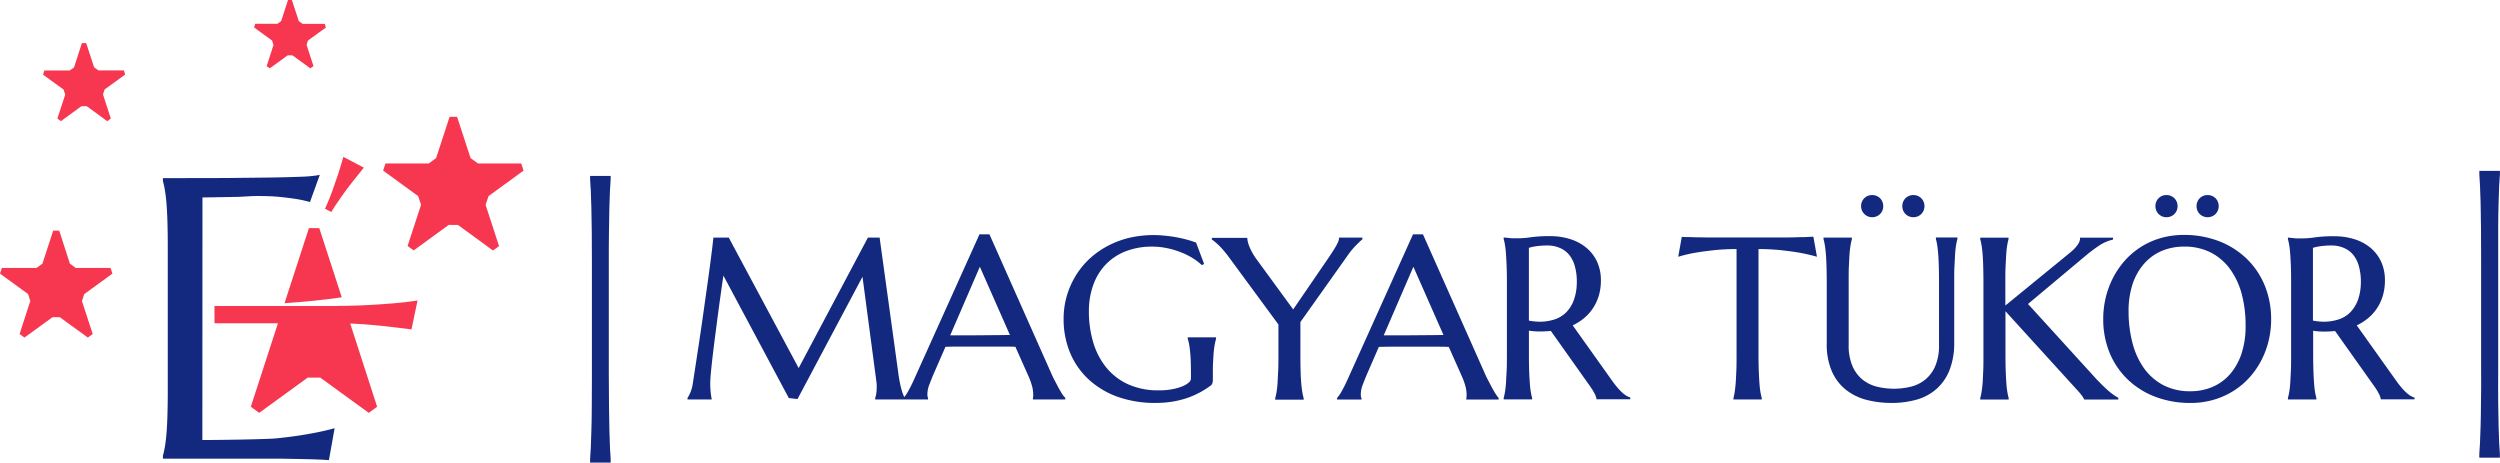
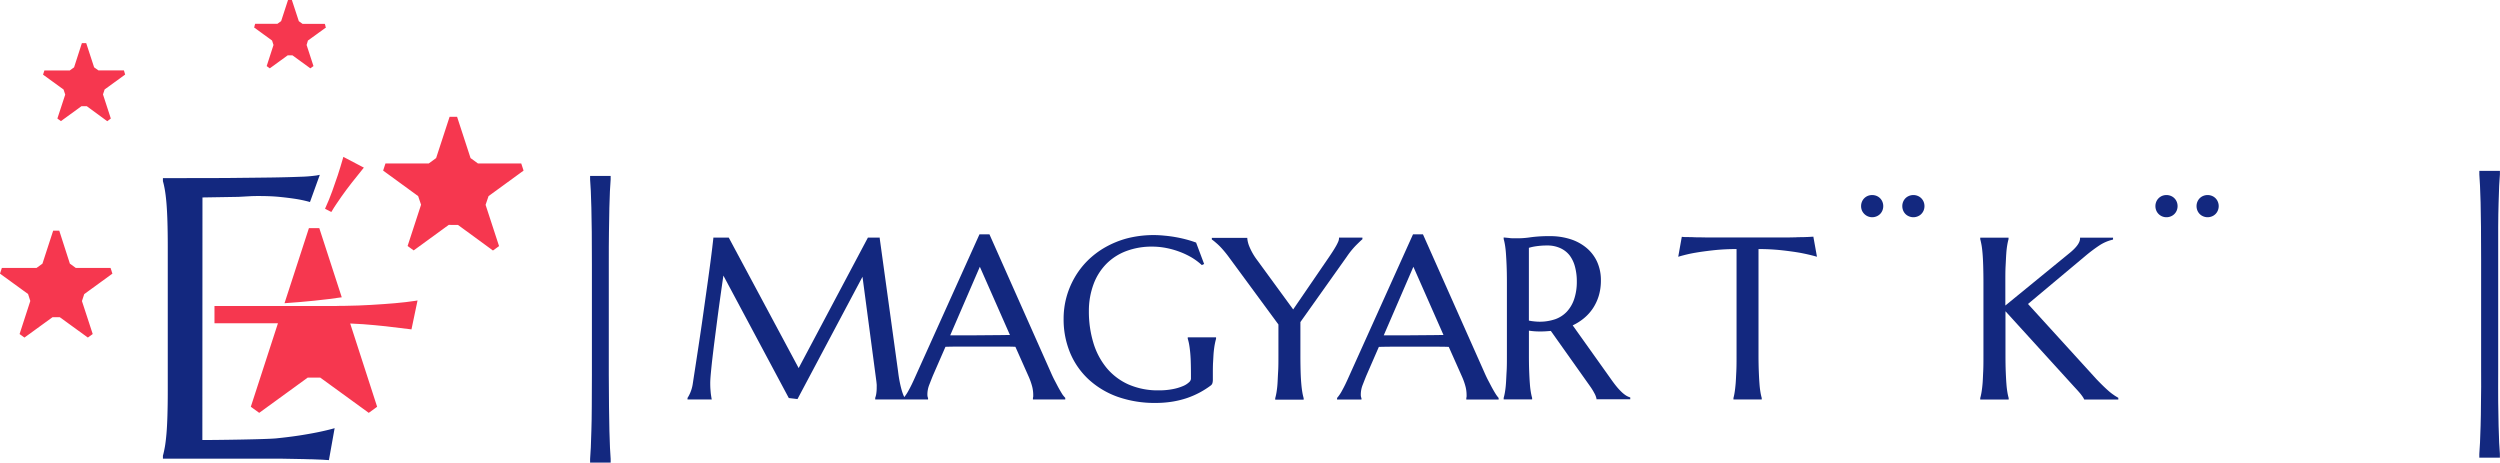
<svg xmlns="http://www.w3.org/2000/svg" id="Layer_1" data-name="Layer 1" viewBox="0 0 928.06 171.76">
  <defs>
    <style>.cls-1{fill:#13287f;}.cls-2{fill:#f6374f;}</style>
  </defs>
  <path class="cls-1" d="M75.12,163.35c4.65,0,23.55-.23,27.46-.62,4.1-.42,7.75-.9,10.83-1.44,3.58-.59,6.88-1.28,9.81-2.06l1-.28-2.12,11.86-.62-.05c-.5,0-1.24-.09-2.24-.13l-3.36-.13c-1.23,0-2.52-.07-3.88-.09l-7.11-.13-2,0H60.48l0-1.12c.24-.84.48-1.92.71-3.2s.42-2.88.59-4.78.29-4.21.37-6.85.13-5.74.13-9.32V91.45c0-3.57-.05-6.7-.13-9.31s-.21-5-.37-6.88-.37-3.54-.59-4.81-.47-2.36-.71-3.2l0-.45v-.68h.68c5.24,0,19.85,0,25-.06s9.93-.1,14.24-.16,8-.16,11-.28a52.47,52.47,0,0,0,6.13-.49l1.19-.23L115.07,75l-.6-.17a46.67,46.67,0,0,0-4.78-1c-1.55-.24-3.5-.49-5.77-.72s-4.9-.34-7.82-.34c-1,0-2.2,0-3.59.09l-4,.22-13.35.22Z" />
  <path class="cls-2" d="M181.36,72.8l13-9.47c-.28-.84-.37-1.14-.51-1.57l-.21-.63-.14-.45H177.42l-2.74-2-5-15.32h-2.78l-5,15.32-2.74,2H143.09l-.14.45-.21.63c-.14.43-.23.73-.51,1.57l13,9.47L156.31,76l-5,15.32h0l.1.07.75.55.12.09,1.29.93h0l13-9.47H170L183,93l2.26-1.64-5-15.32ZM38.84,33.21l7.62-5.53L46,26.13H36.54L34.94,25,32,16H30.4l-2.9,9-1.6,1.16H16.48c-.25.79-.24.76-.5,1.55l7.62,5.53c.22.69.38,1.19.61,1.88L21.3,44l.39.29.27.19.66.48,7.61-5.53h2L39.82,45l1.32-1-2.91-8.95C38.46,34.4,38.62,33.9,38.84,33.21Zm75.47-18.16L121,10.21,120.9,10c-.05-.13-.08-.23-.11-.32l0-.13c0-.17-.11-.33-.22-.68h-8.24l-1.4-1L108.35,0h-1.43l-2.55,7.84-1.4,1H94.73c-.11.35-.16.51-.22.68l0,.13-.1.32c0,.07-.05.14-.08.23L101,15.05c.2.61.34,1,.53,1.65L99,24.53l1.15.84,6.67-4.84h1.73l6.66,4.84,1.16-.84-2.55-7.83Zm-83,94.1,10.42-7.57c-.09-.27-.15-.47-.21-.63l-.13-.43c0-.13-.09-.26-.14-.42s-.12-.37-.21-.64H28.13l-2.19-1.59L22,85.63H19.74l-2.48,7.62-1.5,4.62-2.19,1.59H.69c-.09.27-.15.47-.21.64s-.09.29-.14.42S.18,101,0,101.58l10.42,7.57c.31.95.53,1.63.83,2.58L7.27,124l.31.23.6.43.36.26.54.39h0l10.42-7.56h2.7l10.42,7.56,1.8-1.31-4-12.24C30.75,110.78,31,110.1,31.28,109.15Zm122.77,2.54c-2.15.33-4.67.62-7.5.87-2.4.21-5.3.42-8.86.63-3,.18-6.27.3-9.81.35v0c-1.12,0-2.25,0-3.42.06H79.62V120h23.56L93.11,151l3.11,2.26,18-13.08h4.67l18,13.08L140,151l-10-30.91c1.57.06,3.16.14,4.78.26,3,.23,5.86.49,8.48.78,3,.34,6,.69,8.86,1.07l.63.08L155,111.54Zm-35.55-27h-3.85l-9.06,27.87c8-.55,15-1.27,21.25-2.2Zm4.68-6.34c.53-.9,1.11-1.83,1.75-2.75l1.9-2.77c.63-.9,1.27-1.78,1.91-2.63s1.25-1.65,1.85-2.41c1.37-1.77,2.76-3.49,4.11-5.14l.35-.42-7.62-4-.15.54c-.59,2.07-1.23,4.19-1.92,6.29-.63,1.88-1.32,3.88-2.07,5.95s-1.6,4.17-2.49,6.1l-.17.39L123,78.7Z" />
  <path class="cls-1" d="M226.44,166.19c-.09-1.65-.16-3.75-.21-6.23s-.11-5.45-.15-8.88S226,143.58,226,139V98.11c0-4.55,0-8.61.06-12s.09-6.41.15-8.92.12-4.62.21-6.27.18-3.07.27-4.28V65.3h-7.63v1.37c.1,1.16.18,2.57.26,4.19s.15,3.66.21,6.28.11,5.41.15,8.92.05,7.46.05,12V139q0,6.9-.05,12.06c0,3.51-.08,6.42-.15,8.88s-.13,4.63-.21,6.24-.16,3-.26,4.21v1.35h7.63v-1.38C226.62,169.27,226.53,167.9,226.44,166.19Z" />
  <path class="cls-1" d="M921,149.21c0,3.51-.08,6.42-.14,8.88s-.14,4.59-.22,6.24-.16,3-.26,4.22v1.34h7.64v-1.38c-.09-1.12-.18-2.53-.27-4.19s-.16-3.74-.21-6.23-.11-5.45-.15-8.88,0-7.5,0-12.06V96.25c0-4.56,0-8.62,0-12.06s.09-6.41.15-8.92.12-4.62.21-6.27.18-3,.28-4.28V63.43h-7.64V64.8c.09,1.17.18,2.58.25,4.19s.15,3.76.22,6.28.11,5.41.14,8.92.05,7.46.05,12.06v40.9C921.09,141.76,921.07,145.77,921,149.21Z" />
  <path class="cls-1" d="M394.45,146.5c-.38-.6-.83-1.35-1.32-2.22s-1-1.9-1.59-3-1.11-2.27-1.63-3.45L367.31,87H363.6l-23.85,52.91c-.88,2-1.7,3.69-2.44,5a16.43,16.43,0,0,1-1.61,2.49,9.1,9.1,0,0,1-.42-.92,18.07,18.07,0,0,1-.63-1.92c-.22-.78-.44-1.73-.66-2.82s-.43-2.43-.62-4l-6.8-49.28,0-.26h-4.38l-25.71,48.44L270.62,88.37l-.09-.16h-5.72l0,.27c-.09.77-.22,1.92-.4,3.46s-.41,3.33-.68,5.4-.59,4.37-.93,6.87L261.7,112c-.38,2.69-.76,5.43-1.16,8.21s-.81,5.49-1.21,8.15-.79,5.19-1.16,7.61-.71,4.6-1,6.53a13.35,13.35,0,0,1-.9,3.22,11.71,11.71,0,0,1-1,1.93l-.05.07v.56h9l-.07-.35c-.08-.44-.16-.95-.24-1.52s-.11-1.1-.17-1.81-.08-1.53-.08-2.47c0-.74.07-1.9.21-3.43s.32-3.36.56-5.41.5-4.25.8-6.61l.92-7.12c.68-5.27,1.49-11.08,2.39-17.26l24.21,45.32.08.14,3.22.38,24.13-45.4,5.15,38.81c.05.44.09.84.12,1.21s0,.72,0,1.07a14.15,14.15,0,0,1-.18,2.44,7.25,7.25,0,0,1-.37,1.42l0,.59h19.62v-.56l-.05-.07a1.31,1.31,0,0,1-.12-.38,3.66,3.66,0,0,1-.08-.82,9.82,9.82,0,0,1,.69-3.59c.47-1.21.91-2.33,1.32-3.35l4.7-10.77c1.56-.05,3.34-.08,5.29-.08h14.67c2.46,0,4.47,0,6,.08l4.94,11.1a23.94,23.94,0,0,1,1.33,3.83,12.72,12.72,0,0,1,.35,2.78c0,.21,0,.45,0,.71a2.7,2.7,0,0,1-.11.55l0,.57h12v-.57l-.07-.09A11.22,11.22,0,0,1,394.45,146.5Zm-19.54-22.15-3.61.05-9.63.08c-1.68,0-3.33,0-4.93,0h-4l11-25.45Z" />
  <path class="cls-1" d="M440.92,125.63v.09a18,18,0,0,1,.49,2c.14.74.26,1.63.37,2.65s.2,2.26.25,3.66.08,3.08.08,5v1.62a2,2,0,0,1-.72,1.26,7.47,7.47,0,0,1-2.29,1.43,18.4,18.4,0,0,1-3.8,1.12,26.29,26.29,0,0,1-5.12.45,27.1,27.1,0,0,1-11.35-2.23,22.44,22.44,0,0,1-8.08-6.16,26.77,26.77,0,0,1-4.88-9.31,39.81,39.81,0,0,1-1.65-11.7A28.36,28.36,0,0,1,406,105.37a21.18,21.18,0,0,1,4.81-7.52,20.55,20.55,0,0,1,7.38-4.68,26.72,26.72,0,0,1,9.48-1.62,27.44,27.44,0,0,1,5.27.51,30.87,30.87,0,0,1,5,1.42,28.76,28.76,0,0,1,4.47,2.13A23.14,23.14,0,0,1,446,98.27l.15.14L447,98,444,90l-.13,0c-1.14-.42-2.36-.8-3.61-1.13s-2.59-.62-3.95-.86-2.74-.42-4.13-.54a39.76,39.76,0,0,0-13.73,1,34.65,34.65,0,0,0-8.16,3.33,31.21,31.21,0,0,0-6.59,5,29.83,29.83,0,0,0-4.86,6.39,30.81,30.81,0,0,0-3,7.33,30.44,30.44,0,0,0-1,7.83,32.24,32.24,0,0,0,2.48,12.79,28.27,28.27,0,0,0,7,9.88A31.63,31.63,0,0,0,415,147.34a41.34,41.34,0,0,0,13.87,2.24,39.33,39.33,0,0,0,6.33-.48,34.15,34.15,0,0,0,5.51-1.36,32.58,32.58,0,0,0,4.75-2.08,32.24,32.24,0,0,0,4.1-2.63,1.75,1.75,0,0,0,.57-1,4.67,4.67,0,0,0,.11-1v-1.7c0-1.9,0-3.59.09-5s.13-2.71.24-3.77.24-2,.39-2.78.31-1.45.47-2l0-.55H440.92Z" />
  <path class="cls-1" d="M483.46,145.62c-.15-.85-.28-1.91-.39-3.17s-.2-2.79-.25-4.53-.08-3.79-.08-6.15V119.55l17.2-24.23a31.09,31.09,0,0,1,3.28-4.09c1-1,1.83-1.81,2.43-2.33l.11-.09v-.6h-8.69v.3a3.44,3.44,0,0,1-.33,1.29,16.2,16.2,0,0,1-.92,1.79c-.38.66-.81,1.36-1.27,2.06s-.94,1.43-1.41,2.11l-13.08,19.11L466.71,96.59a22.69,22.69,0,0,1-2.89-5,10.55,10.55,0,0,1-.79-3v-.3H449.86v.62l.14.09c.24.17.58.42,1,.78s.93.79,1.48,1.32,1.13,1.16,1.74,1.87,1.24,1.5,1.87,2.35l18.49,25.14v11.39c0,2.33,0,4.4-.11,6.15s-.15,3.27-.24,4.53-.23,2.32-.37,3.17-.31,1.55-.47,2.12l0,.55h10.56v-.55A20.6,20.6,0,0,1,483.46,145.62Z" />
  <path class="cls-1" d="M555.39,146.5c-.39-.6-.83-1.35-1.32-2.22s-1-1.9-1.59-3-1.11-2.27-1.63-3.45L528.24,87h-3.7l-23.85,52.91c-.88,2-1.7,3.69-2.44,5a14.92,14.92,0,0,1-1.82,2.74l-.08.09v.58h9.06v-.56l-.05-.07a1.31,1.31,0,0,1-.12-.38,3.66,3.66,0,0,1-.08-.82,9.82,9.82,0,0,1,.69-3.59c.47-1.21.91-2.33,1.32-3.35l4.69-10.77c1.57-.05,3.35-.08,5.3-.08h14.66c2.47,0,4.48,0,6,.08l4.94,11.1a23.94,23.94,0,0,1,1.33,3.83,12.67,12.67,0,0,1,.34,2.78,6.2,6.2,0,0,1,0,.71,2.31,2.31,0,0,1-.1.55l0,.57h12v-.57l-.06-.09A11.22,11.22,0,0,1,555.39,146.5Zm-19.54-22.15-3.61.05-9.63.08c-1.68,0-3.33,0-4.93,0h-4l11-25.45Z" />
  <path class="cls-1" d="M603.53,146.77a11.58,11.58,0,0,1-1.6-1.3,22.49,22.49,0,0,1-1.76-1.9c-.61-.74-1.28-1.62-2-2.64l-14.35-20.15a19.37,19.37,0,0,0,4.09-2.57,17,17,0,0,0,3.4-3.73,17.7,17.7,0,0,0,2.2-4.71,19.43,19.43,0,0,0,.78-5.62,16.44,16.44,0,0,0-1.42-7,14.7,14.7,0,0,0-4-5.19,17.67,17.67,0,0,0-6-3.21,24.66,24.66,0,0,0-7.45-1.09,50.93,50.93,0,0,0-7.08.4,32.33,32.33,0,0,1-4.33.39l-2,0c-.64,0-1.22,0-1.74-.1l-2.07-.2v.58a18.9,18.9,0,0,1,.47,2.14c.15.86.28,1.93.37,3.19s.18,2.77.25,4.53.11,3.83.11,6.15v27c0,2.35,0,4.42-.11,6.17s-.15,3.26-.25,4.51a31.43,31.43,0,0,1-.37,3.17,19.46,19.46,0,0,1-.47,2.12v.55h10.56v-.55a20,20,0,0,1-.47-2.12,31.43,31.43,0,0,1-.37-3.17c-.1-1.27-.18-2.79-.25-4.53s-.1-3.81-.1-6.15v-9c.68.11,1.37.19,2.06.24a33,33,0,0,0,4.33,0l1.75-.13,14.58,20.56a21.86,21.86,0,0,1,1.58,2.56,7.12,7.12,0,0,1,.78,2l0,.25h12.54v-.68l-.2-.07A6.79,6.79,0,0,1,603.53,146.77ZM574.45,91.13a11.44,11.44,0,0,1,4.81,1,9.17,9.17,0,0,1,3.4,2.65,12,12,0,0,1,2,4.19,20.79,20.79,0,0,1,.69,5.56,20,20,0,0,1-1,6.56,12.82,12.82,0,0,1-2.73,4.64,11,11,0,0,1-4.26,2.76,18,18,0,0,1-7.8.82,16.93,16.93,0,0,1-2-.3V92a17.23,17.23,0,0,1,2.32-.53A28.08,28.08,0,0,1,574.45,91.13Z" />
  <path class="cls-1" d="M672.87,87.88c-.33,0-.82.05-1.48.08l-2.22.08c-.81,0-1.67,0-2.57.06l-2.55.05-2.13,0-1.35,0H636.89l-1.34,0-2.14,0-2.55-.05c-.9,0-1.76,0-2.57-.06L626.07,88c-.65,0-1.15,0-1.48-.08l-.27,0L623,95.32l.46-.14c1.72-.49,3.71-1,5.9-1.36,1.9-.33,4.19-.64,6.78-.93a80.39,80.39,0,0,1,8.51-.43v39.31c0,2.33,0,4.4-.09,6.15s-.14,3.28-.25,4.53-.23,2.33-.37,3.17a17.55,17.55,0,0,1-.44,2.12l0,.55H654v-.55a18.25,18.25,0,0,1-.47-2.12,31.43,31.43,0,0,1-.37-3.17c-.1-1.26-.18-2.79-.25-4.53s-.11-3.8-.11-6.15V92.46a80.39,80.39,0,0,1,8.51.43c2.6.29,4.88.6,6.78.93,2.19.41,4.19.87,5.94,1.36l.47.13-1.34-7.46Z" />
-   <path class="cls-1" d="M718.66,88.67v.09a17.34,17.34,0,0,1,.45,2.12c.14.85.26,1.92.37,3.19s.2,2.81.25,4.55.08,3.82.08,6.15V128a19.38,19.38,0,0,1-1.44,8,13.33,13.33,0,0,1-3.77,5,13.81,13.81,0,0,1-5.34,2.57,26.47,26.47,0,0,1-12.39,0,14,14,0,0,1-5.36-2.57,13.32,13.32,0,0,1-3.79-5,19.37,19.37,0,0,1-1.45-8V104.77c0-2.36,0-4.43.09-6.15s.14-3.27.25-4.55.24-2.34.39-3.19a20,20,0,0,1,.47-2.12v-.55H676.93v.55a19.46,19.46,0,0,1,.47,2.12c.15.85.29,1.93.39,3.19s.2,2.81.25,4.55.09,3.82.09,6.15v22.81A25.16,25.16,0,0,0,680,137.76a17.82,17.82,0,0,0,5.12,6.83,20.75,20.75,0,0,0,7.66,3.82,36.91,36.91,0,0,0,9.43,1.17,33.71,33.71,0,0,0,9.34-1.24,18.81,18.81,0,0,0,7.37-4,18.46,18.46,0,0,0,4.81-7,27.37,27.37,0,0,0,1.72-10.23v-22.4c0-2.34,0-4.41.11-6.15s.15-3.27.24-4.55.22-2.34.37-3.19.31-1.55.47-2.12l0-.55h-8Z" />
  <path class="cls-1" d="M707.36,79.45a3.89,3.89,0,0,0,1.33.87,4.12,4.12,0,0,0,1.6.32,4.17,4.17,0,0,0,1.61-.32,3.84,3.84,0,0,0,1.32-.87,4.13,4.13,0,0,0,.88-1.32,4.34,4.34,0,0,0,0-3.22,4.13,4.13,0,0,0-.88-1.32,3.94,3.94,0,0,0-1.32-.87,4.25,4.25,0,0,0-3.21,0,4,4,0,0,0-1.33.87,4.1,4.1,0,0,0-.87,1.32,4.34,4.34,0,0,0,0,3.22A4.1,4.1,0,0,0,707.36,79.45Z" />
  <path class="cls-1" d="M692.1,79.45A4.1,4.1,0,0,0,695,80.64a4.2,4.2,0,0,0,1.61-.32,4,4,0,0,0,1.32-.87,4.1,4.1,0,0,0,.87-1.32,4.34,4.34,0,0,0,0-3.22,4.1,4.1,0,0,0-.87-1.32,4,4,0,0,0-1.32-.87,4.32,4.32,0,0,0-3.24,0,4,4,0,0,0-2.18,2.19,4.34,4.34,0,0,0,0,3.22A4.13,4.13,0,0,0,692.1,79.45Z" />
  <path class="cls-1" d="M784.71,146.64a17.81,17.81,0,0,1-1.57-1.18c-.57-.48-1.24-1.09-2-1.81s-1.68-1.65-2.75-2.75l-25.55-28.06L774,95.13a57.39,57.39,0,0,1,5.3-4A15.47,15.47,0,0,1,784.18,89l.23-.06v-.7H772.16v.3c0,1.5-1.33,3.35-4,5.49l-23.73,19.39v-8.62c0-2.34,0-4.41.1-6.15s.15-3.27.25-4.55a31.56,31.56,0,0,1,.37-3.19c.15-.84.31-1.56.47-2.12v-.55H735.11v.46l0,.09c.16.56.31,1.28.47,2.12s.28,1.92.39,3.19.19,2.81.24,4.55.09,3.82.09,6.15v27c0,2.33,0,4.4-.09,6.15s-.13,3.27-.24,4.53-.25,2.32-.39,3.17-.31,1.56-.47,2.12l0,.55h10.56v-.55a20,20,0,0,1-.47-2.12,31.43,31.43,0,0,1-.37-3.17c-.1-1.27-.18-2.79-.25-4.53s-.1-3.81-.1-6.15V115.54l25.48,28c.36.38.74.8,1.14,1.24s.77.86,1.12,1.28.63.8.89,1.18a6.13,6.13,0,0,1,.53.9l.08.18h12.65v-.64l-.15-.08C785.7,147.27,785.19,147,784.71,146.64Z" />
  <path class="cls-1" d="M816.59,79.45a3.94,3.94,0,0,0,1.32.87,4.21,4.21,0,0,0,3.22,0,3.93,3.93,0,0,0,2.19-2.19,4.21,4.21,0,0,0,0-3.22,3.93,3.93,0,0,0-2.19-2.19,4.27,4.27,0,0,0-3.22,0,3.94,3.94,0,0,0-1.32.87,4.1,4.1,0,0,0-.87,1.32,4.34,4.34,0,0,0,0,3.22A4.1,4.1,0,0,0,816.59,79.45Z" />
  <path class="cls-1" d="M801.33,79.45a4.08,4.08,0,0,0,1.29.87,4.17,4.17,0,0,0,1.64.32,4.12,4.12,0,0,0,1.6-.32,3.84,3.84,0,0,0,1.32-.87,4,4,0,0,0,.88-1.32,4.34,4.34,0,0,0,0-3.22,4,4,0,0,0-.88-1.32,3.84,3.84,0,0,0-1.32-.87,4.32,4.32,0,0,0-3.24,0,4.08,4.08,0,0,0-1.29.87,4,4,0,0,0-.88,1.32,4.34,4.34,0,0,0,0,3.22A4,4,0,0,0,801.33,79.45Z" />
-   <path class="cls-1" d="M833.87,95.9a30.66,30.66,0,0,0-10.24-6.41,35.84,35.84,0,0,0-12.9-2.28,30.49,30.49,0,0,0-8.7,1.2,28.15,28.15,0,0,0-13.28,8.38,30.86,30.86,0,0,0-4.36,6.39,32.85,32.85,0,0,0-2.7,7.33,33.65,33.65,0,0,0-.92,7.82,32.76,32.76,0,0,0,2.43,12.79A29.1,29.1,0,0,0,790,141a30.21,30.21,0,0,0,10.24,6.35,36.49,36.49,0,0,0,12.9,2.24,30.58,30.58,0,0,0,8.67-1.2,28.92,28.92,0,0,0,7.36-3.31,28.08,28.08,0,0,0,5.93-5,30.69,30.69,0,0,0,4.38-6.35,31.93,31.93,0,0,0,2.7-7.28,33.79,33.79,0,0,0,.92-7.83,32.87,32.87,0,0,0-2.43-12.77A29.26,29.26,0,0,0,833.87,95.9Zm-.25,25.17a32.18,32.18,0,0,1-1.52,10.21,22.46,22.46,0,0,1-4.24,7.6,18.21,18.21,0,0,1-6.47,4.73,20.73,20.73,0,0,1-8.3,1.63,21.23,21.23,0,0,1-10-2.26,20.75,20.75,0,0,1-7.16-6.24,28.41,28.41,0,0,1-4.3-9.42,46,46,0,0,1-1.45-11.77,31.73,31.73,0,0,1,1.52-10.19A21.86,21.86,0,0,1,796,97.83a18.14,18.14,0,0,1,6.46-4.67,21,21,0,0,1,8.31-1.61,21.32,21.32,0,0,1,10,2.22,20.46,20.46,0,0,1,7.13,6.18,28.33,28.33,0,0,1,4.33,9.36A45.2,45.2,0,0,1,833.62,121.07Z" />
-   <path class="cls-1" d="M896.14,147.54a7.06,7.06,0,0,1-1.56-.77,12.16,12.16,0,0,1-1.59-1.3,22.49,22.49,0,0,1-1.76-1.9c-.62-.74-1.29-1.62-2-2.64l-14.35-20.15a19.63,19.63,0,0,0,4.09-2.57,17,17,0,0,0,3.4-3.73,17.37,17.37,0,0,0,2.19-4.71,19.43,19.43,0,0,0,.78-5.62,16.44,16.44,0,0,0-1.41-7A14.82,14.82,0,0,0,880,92a17.67,17.67,0,0,0-6-3.21,24.67,24.67,0,0,0-7.46-1.09,50.87,50.87,0,0,0-7.07.4,32.33,32.33,0,0,1-4.33.39l-2,0c-.64,0-1.23,0-1.74-.1l-2.07-.2v.58a21.39,21.39,0,0,1,.47,2.14c.15.86.28,1.93.37,3.19s.18,2.77.25,4.53.1,3.83.1,6.15v27c0,2.35,0,4.42-.1,6.17s-.15,3.26-.25,4.51a31.43,31.43,0,0,1-.37,3.17c-.15.84-.31,1.56-.47,2.12v.55h10.56v-.46l0-.09c-.16-.57-.32-1.28-.47-2.12s-.27-1.91-.37-3.17-.18-2.79-.24-4.53-.11-3.81-.11-6.15v-9q1,.17,2.07.24a33,33,0,0,0,4.33,0l1.74-.13,14.59,20.56A20.49,20.49,0,0,1,883,146a6.82,6.82,0,0,1,.78,2l0,.25h12.55v-.68ZM865.51,91.13a11.47,11.47,0,0,1,4.81,1,9.06,9.06,0,0,1,3.39,2.65,11.71,11.71,0,0,1,2,4.19,20.78,20.78,0,0,1,.7,5.56,20,20,0,0,1-1,6.56,13,13,0,0,1-2.74,4.64,10.8,10.8,0,0,1-4.26,2.76,18,18,0,0,1-7.79.82,17.1,17.1,0,0,1-2-.3V92a18,18,0,0,1,2.32-.53A28.31,28.31,0,0,1,865.51,91.13Z" />
</svg>